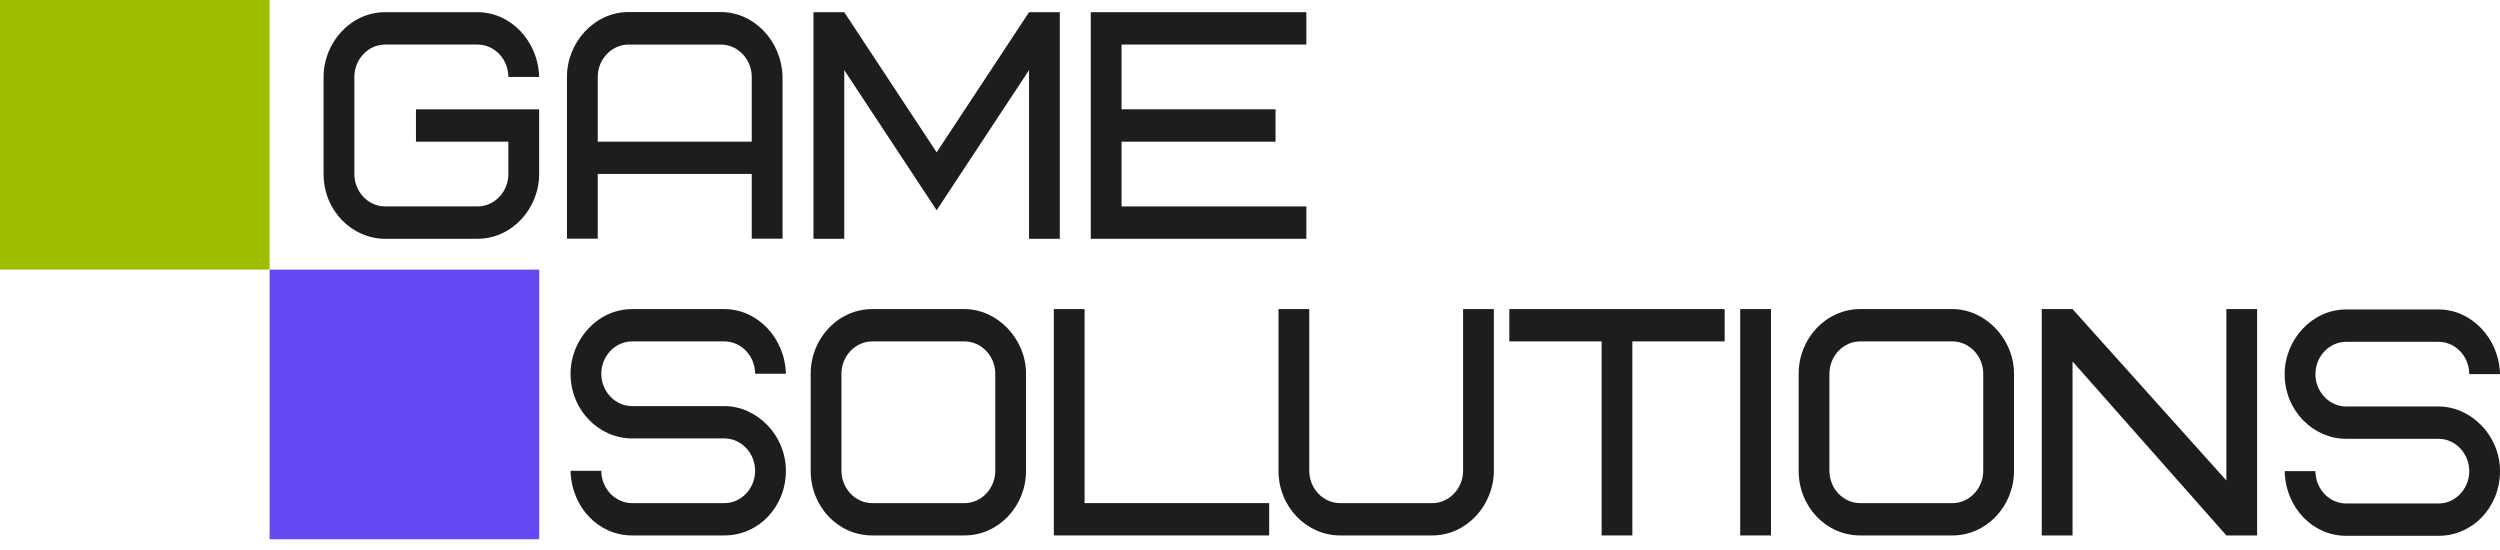
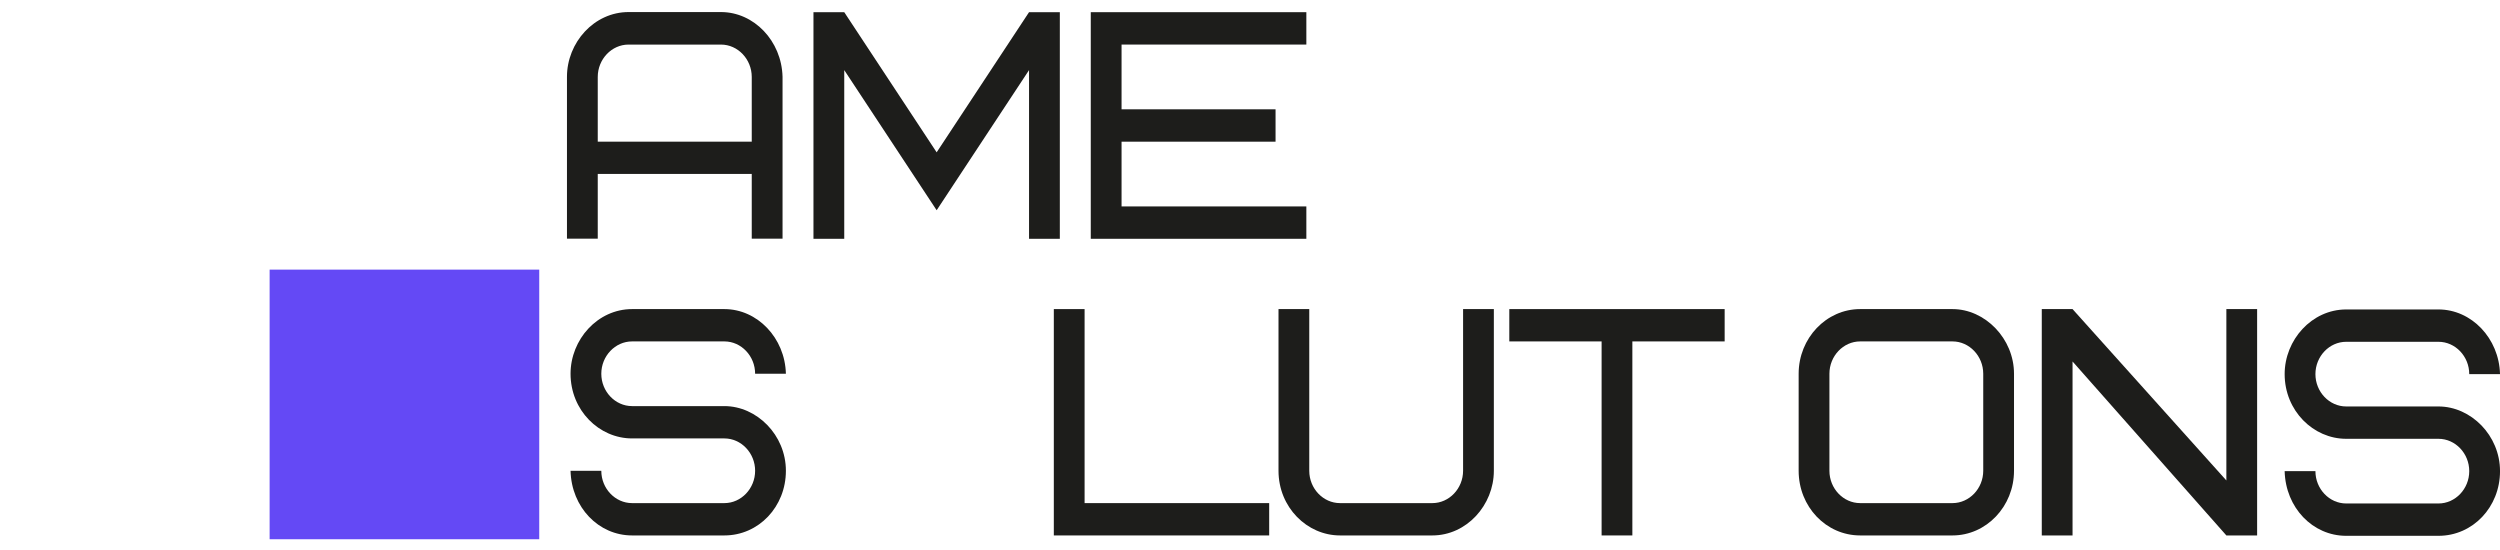
<svg xmlns="http://www.w3.org/2000/svg" width="159" height="35" viewBox="0 0 159 35" fill="none">
-   <path d="M26.455 6.952H34.29V11.07C34.29 13.25 32.571 15.187 30.373 15.187H24.497C22.398 15.187 20.579 13.398 20.579 11.07V4.893C20.579 2.713 22.298 0.775 24.497 0.775H30.373C32.472 0.775 34.232 2.608 34.29 4.893H32.331C32.331 3.764 31.447 2.834 30.373 2.834H24.497C23.422 2.834 22.538 3.764 22.538 4.893V11.07C22.538 12.199 23.422 13.129 24.497 13.129H30.373C31.447 13.129 32.331 12.199 32.331 11.07V9.011H26.455V6.952Z" fill="#1D1D1B" />
  <path d="M49.77 15.179H47.811V11.061H38.017V15.179H36.059V4.885C36.059 2.704 37.786 0.767 39.976 0.767H45.852C47.952 0.767 49.712 2.6 49.77 4.885V15.179ZM39.976 2.835C38.902 2.835 38.017 3.764 38.017 4.894V9.011H47.811V4.894C47.811 3.764 46.927 2.835 45.852 2.835H39.976Z" fill="#1D1D1B" />
  <path d="M53.694 4.459V15.187H51.736V0.775H53.694L59.571 9.688L65.447 0.775H67.405V15.187H65.447V4.459L59.571 13.372L53.694 4.459Z" fill="#1D1D1B" />
  <path d="M71.331 6.952H81.125V9.011H71.331V13.129H83.084V15.187H69.373V0.775H83.084V2.834H71.331V6.952Z" fill="#1D1D1B" />
  <path d="M46.07 34.054H40.2C38.07 34.054 36.344 32.267 36.287 29.941H38.243C38.243 31.069 39.127 31.998 40.2 31.998H46.07C47.143 31.998 48.026 31.069 48.026 29.941C48.026 28.813 47.143 27.884 46.07 27.884H40.2C38.103 27.884 36.287 26.097 36.287 23.771C36.287 21.593 38.012 19.658 40.2 19.658H46.07C48.167 19.658 49.925 21.489 49.983 23.771H48.026C48.026 22.643 47.143 21.714 46.07 21.714H40.2C39.127 21.714 38.243 22.643 38.243 23.771C38.243 24.899 39.127 25.828 40.2 25.828H46.07C48.125 25.828 49.983 27.659 49.983 29.941C49.983 32.223 48.258 34.054 46.07 34.054Z" fill="#1D1D1B" />
  <path d="M155.088 34.078H149.218C147.088 34.078 145.362 32.29 145.304 29.965H147.261C147.261 31.093 148.144 32.021 149.218 32.021H155.088C156.161 32.021 157.044 31.093 157.044 29.965C157.044 28.836 156.161 27.908 155.088 27.908H149.218C147.121 27.908 145.304 26.12 145.304 23.794C145.304 21.616 147.03 19.681 149.218 19.681H155.088C157.184 19.681 158.943 21.512 159.001 23.794H157.044C157.044 22.666 156.161 21.738 155.088 21.738H149.218C148.144 21.738 147.261 22.666 147.261 23.794C147.261 24.923 148.144 25.851 149.218 25.851H155.088C157.143 25.851 159.001 27.682 159.001 29.965C159.001 32.247 157.275 34.078 155.088 34.078Z" fill="#1D1D1B" />
-   <path d="M65.256 29.941C65.256 32.206 63.498 34.054 61.343 34.054H55.473C53.302 34.054 51.56 32.223 51.56 29.941V23.771C51.56 21.506 53.319 19.658 55.473 19.658H61.343C63.415 19.658 65.256 21.532 65.256 23.771V29.941ZM63.3 23.771C63.3 22.643 62.416 21.714 61.343 21.714H55.473C54.4 21.714 53.517 22.643 53.517 23.771V29.941C53.517 31.069 54.4 31.998 55.473 31.998H61.343C62.416 31.998 63.3 31.069 63.3 29.941V23.771Z" fill="#1D1D1B" />
  <path d="M68.98 31.998H80.72V34.054H67.023V19.658H68.98V31.998Z" fill="#1D1D1B" />
  <path d="M93.052 19.658H95.009V29.941C95.009 32.119 93.284 34.054 91.096 34.054H85.226C83.129 34.054 81.313 32.267 81.313 29.941V19.658H83.269V29.941C83.269 31.069 84.153 31.998 85.226 31.998H91.096C92.169 31.998 93.052 31.069 93.052 29.941V19.658Z" fill="#1D1D1B" />
  <path d="M103.818 21.714V34.054H101.862V21.714H95.992V19.658H109.688V21.714H103.818Z" fill="#1D1D1B" />
-   <path d="M110.678 19.658H112.635V34.054H110.678V19.658Z" fill="#1D1D1B" />
  <path d="M128.091 29.941C128.091 32.206 126.332 34.054 124.177 34.054H118.308C116.136 34.054 114.394 32.223 114.394 29.941V23.771C114.394 21.506 116.153 19.658 118.308 19.658H124.177C126.25 19.658 128.091 21.532 128.091 23.771V29.941ZM126.134 23.771C126.134 22.643 125.251 21.714 124.177 21.714H118.308C117.234 21.714 116.351 22.643 116.351 23.771V29.941C116.351 31.069 117.234 31.998 118.308 31.998H124.177C125.251 31.998 126.134 31.069 126.134 29.941V23.771Z" fill="#1D1D1B" />
  <path d="M143.553 34.054H141.597L131.814 22.99V34.054H129.857V19.658H131.814L141.597 30.557V19.658H143.553V34.054Z" fill="#1D1D1B" />
  <rect x="17.148" y="17.148" width="17.148" height="17.148" fill="#6449F5" />
-   <rect width="17.148" height="17.148" fill="#9DBD00" />
</svg>